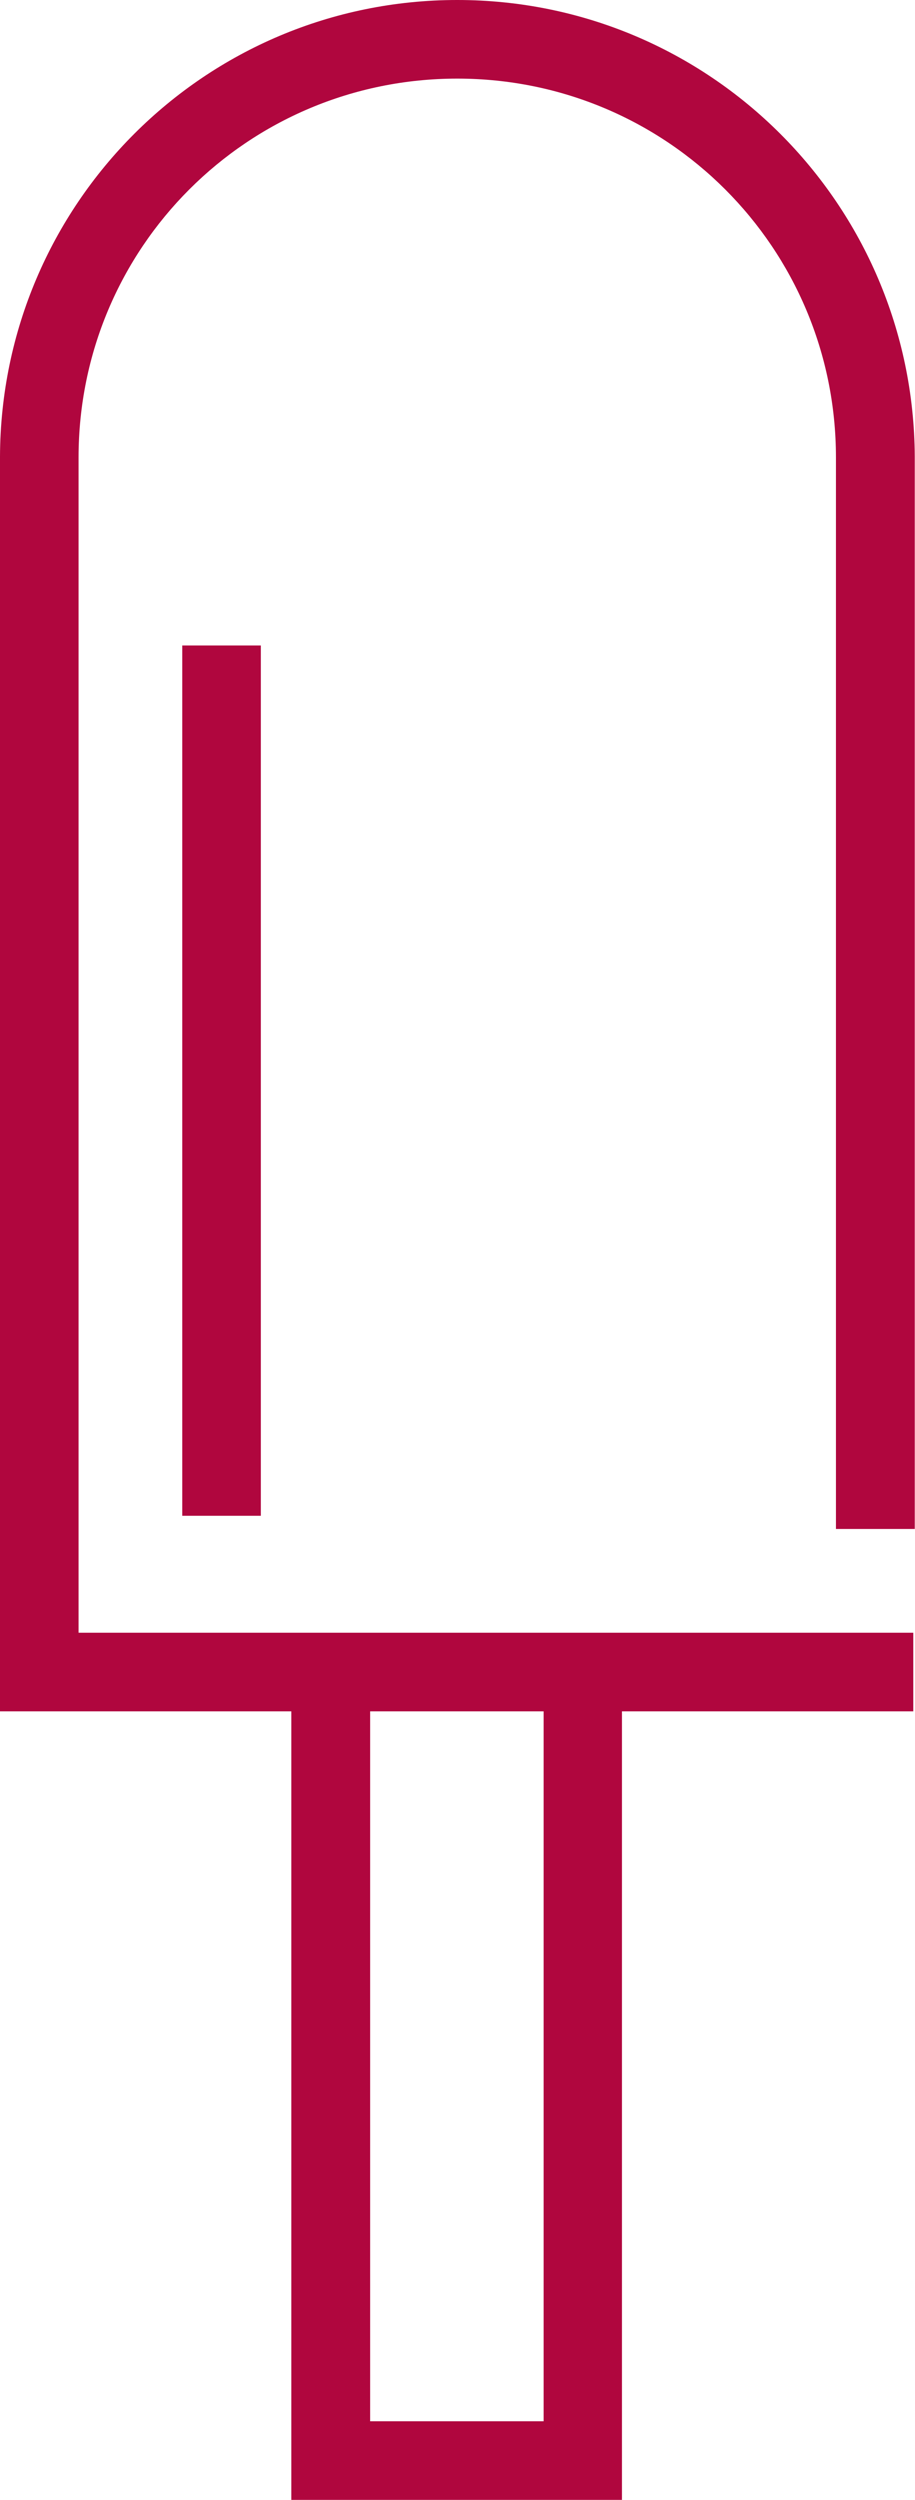
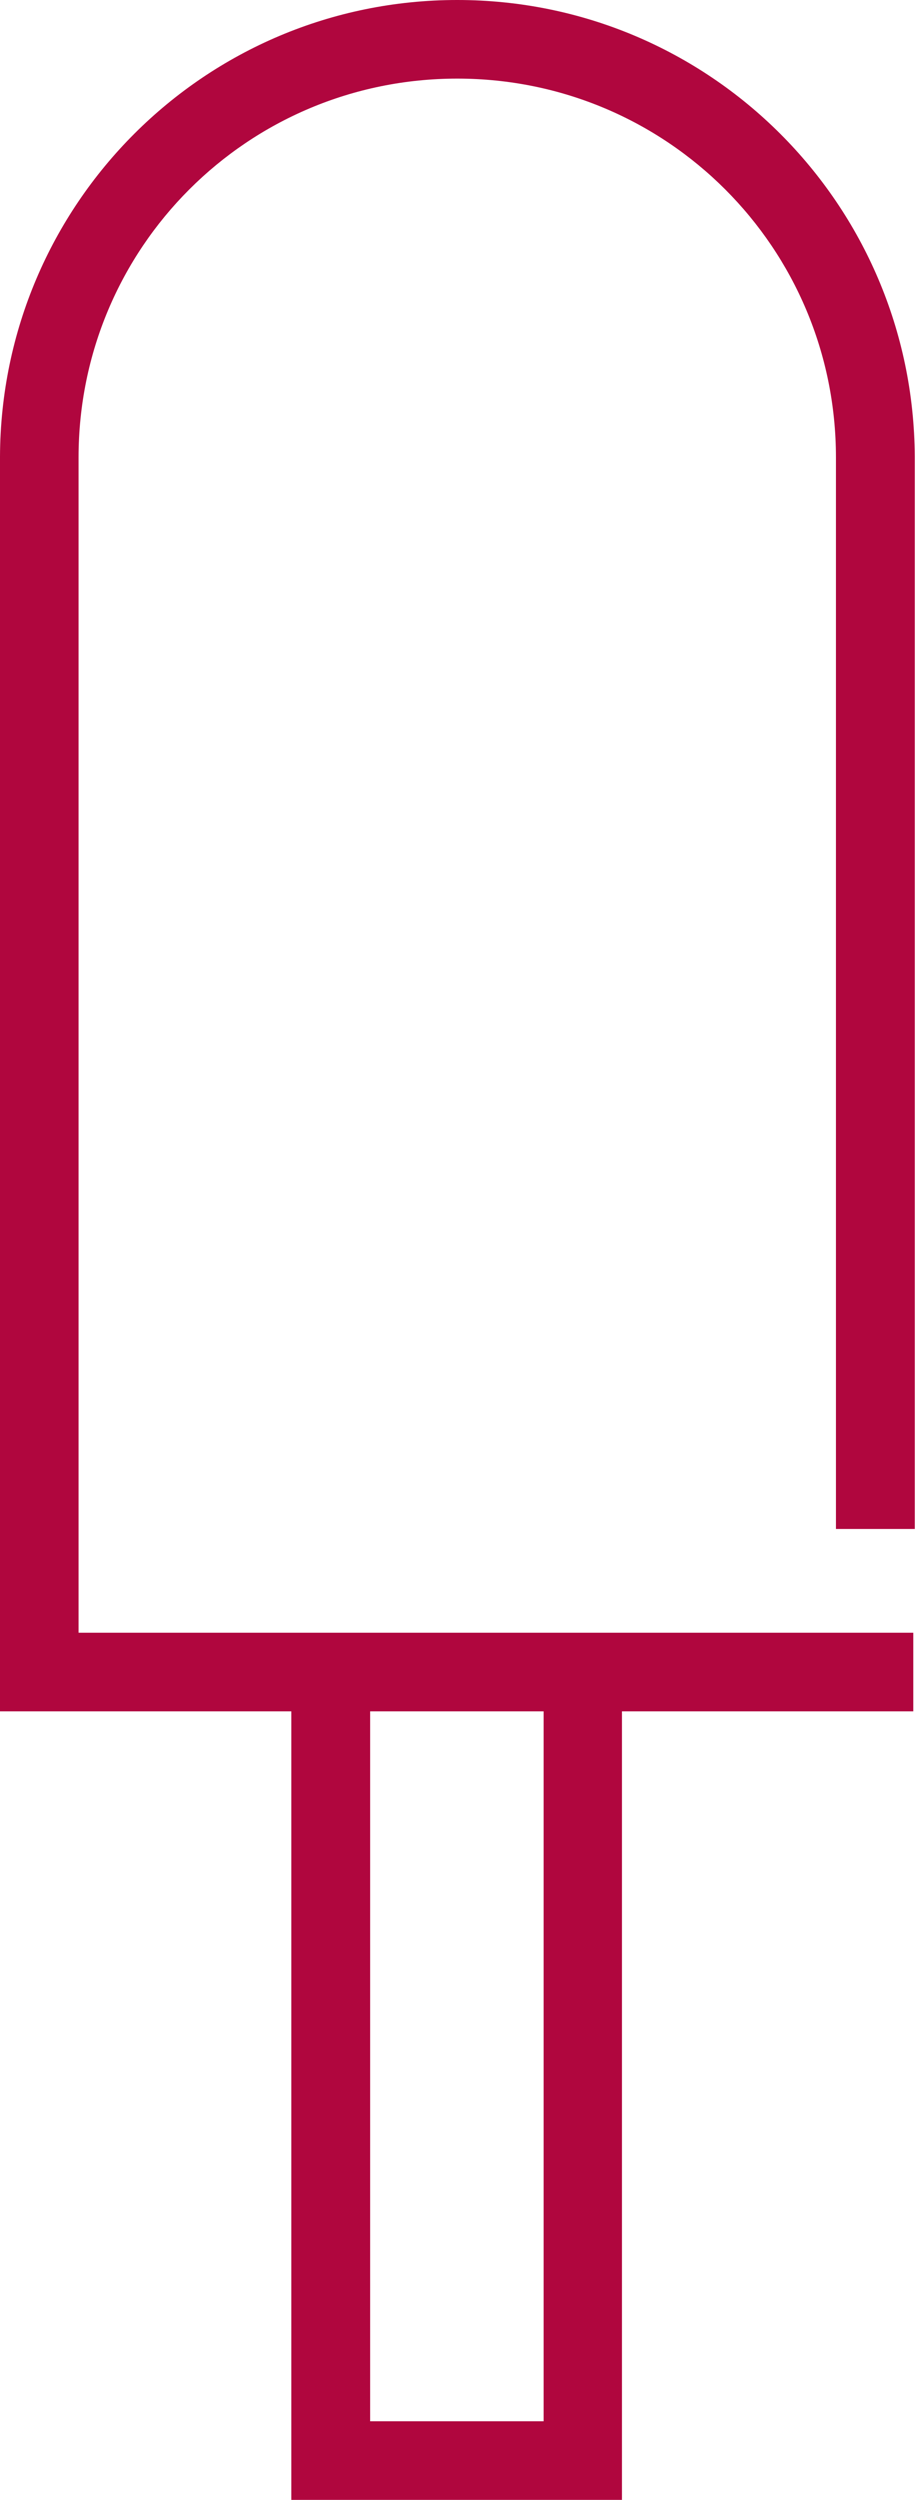
<svg xmlns="http://www.w3.org/2000/svg" id="Layer_1" version="1.1" viewBox="0 0 375 1024">
  <defs>
    <style>
      .st0 {
        fill: #b0063e;
      }
    </style>
  </defs>
-   <path class="st0" d="M74.7,264.4v356.5h32.2v-356.5h-32.2ZM374.9,626.3V187C374.4,83.7,290.8,0,187.4,0S.4,83.7,0,187H0v514h119.4v323h135.5v-323h119.4v-32.2H32.2V187.4c0-85.9,69.3-155.2,155.2-155.2s155.2,69.3,155.2,155.2v438.9h32.2ZM151.7,701h71.1v290.8h-71.1v-290.8h0Z" />
+   <path class="st0" d="M74.7,264.4v356.5h32.2h-32.2ZM374.9,626.3V187C374.4,83.7,290.8,0,187.4,0S.4,83.7,0,187H0v514h119.4v323h135.5v-323h119.4v-32.2H32.2V187.4c0-85.9,69.3-155.2,155.2-155.2s155.2,69.3,155.2,155.2v438.9h32.2ZM151.7,701h71.1v290.8h-71.1v-290.8h0Z" />
</svg>